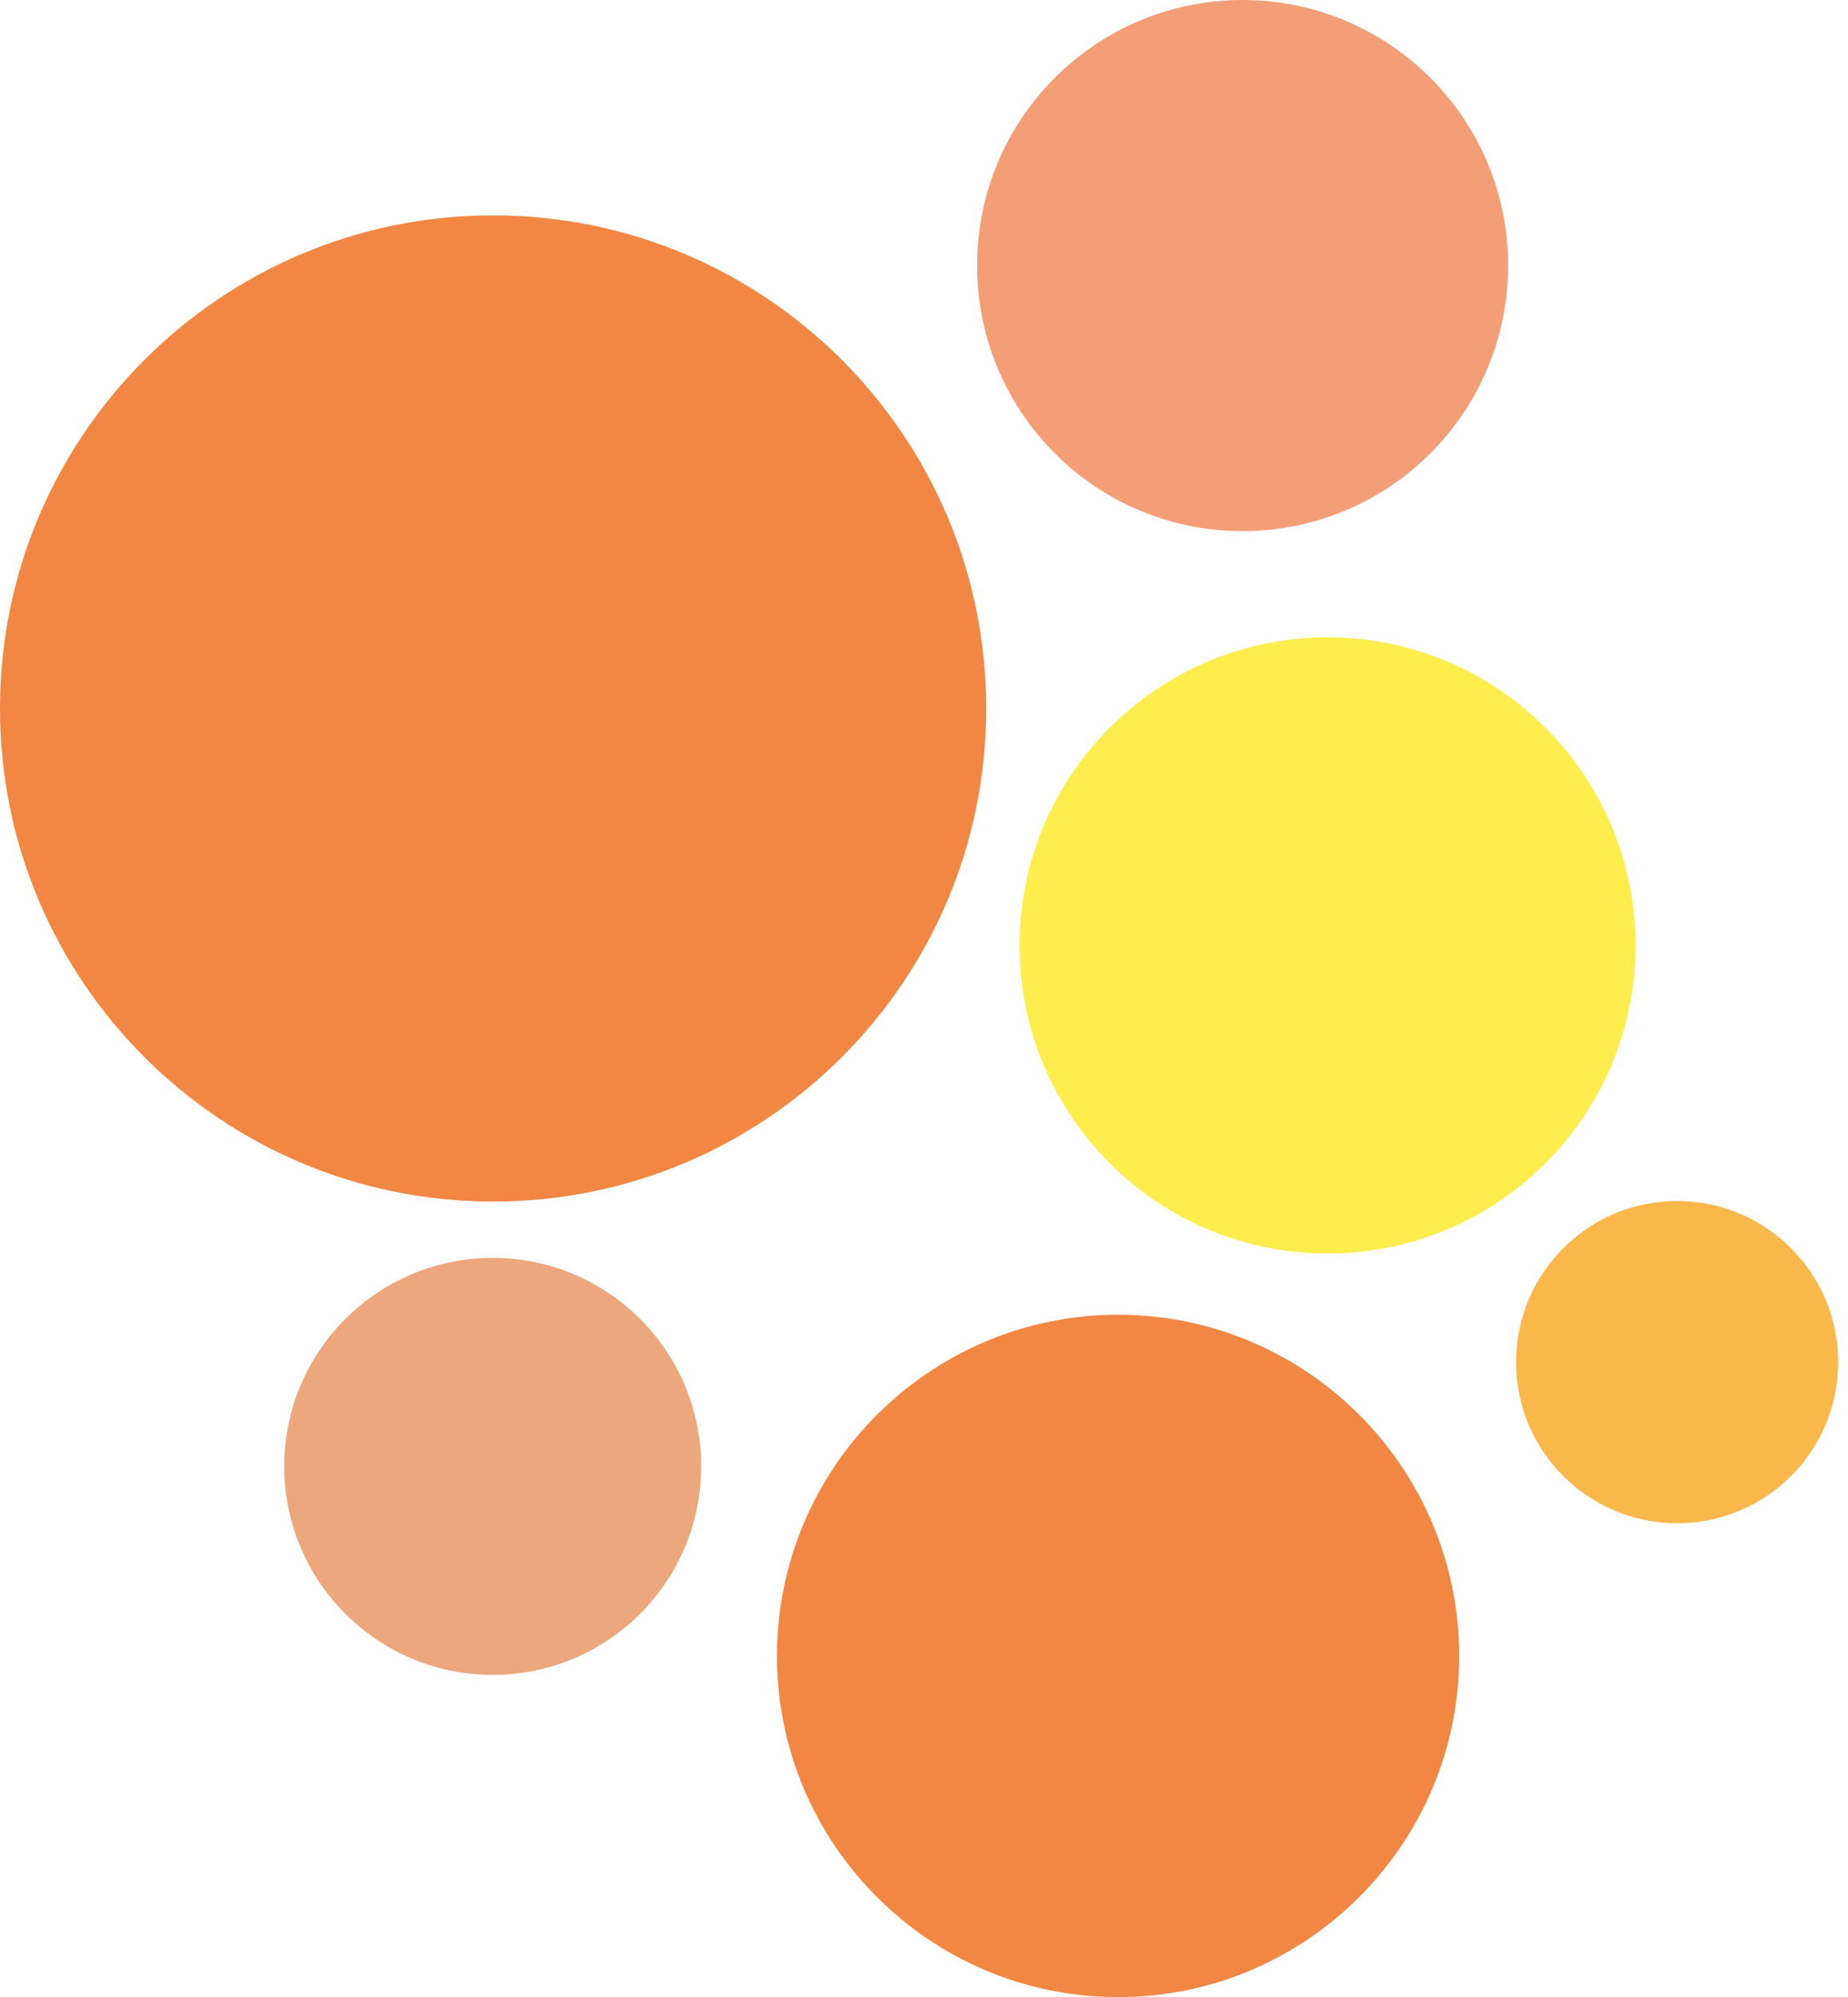
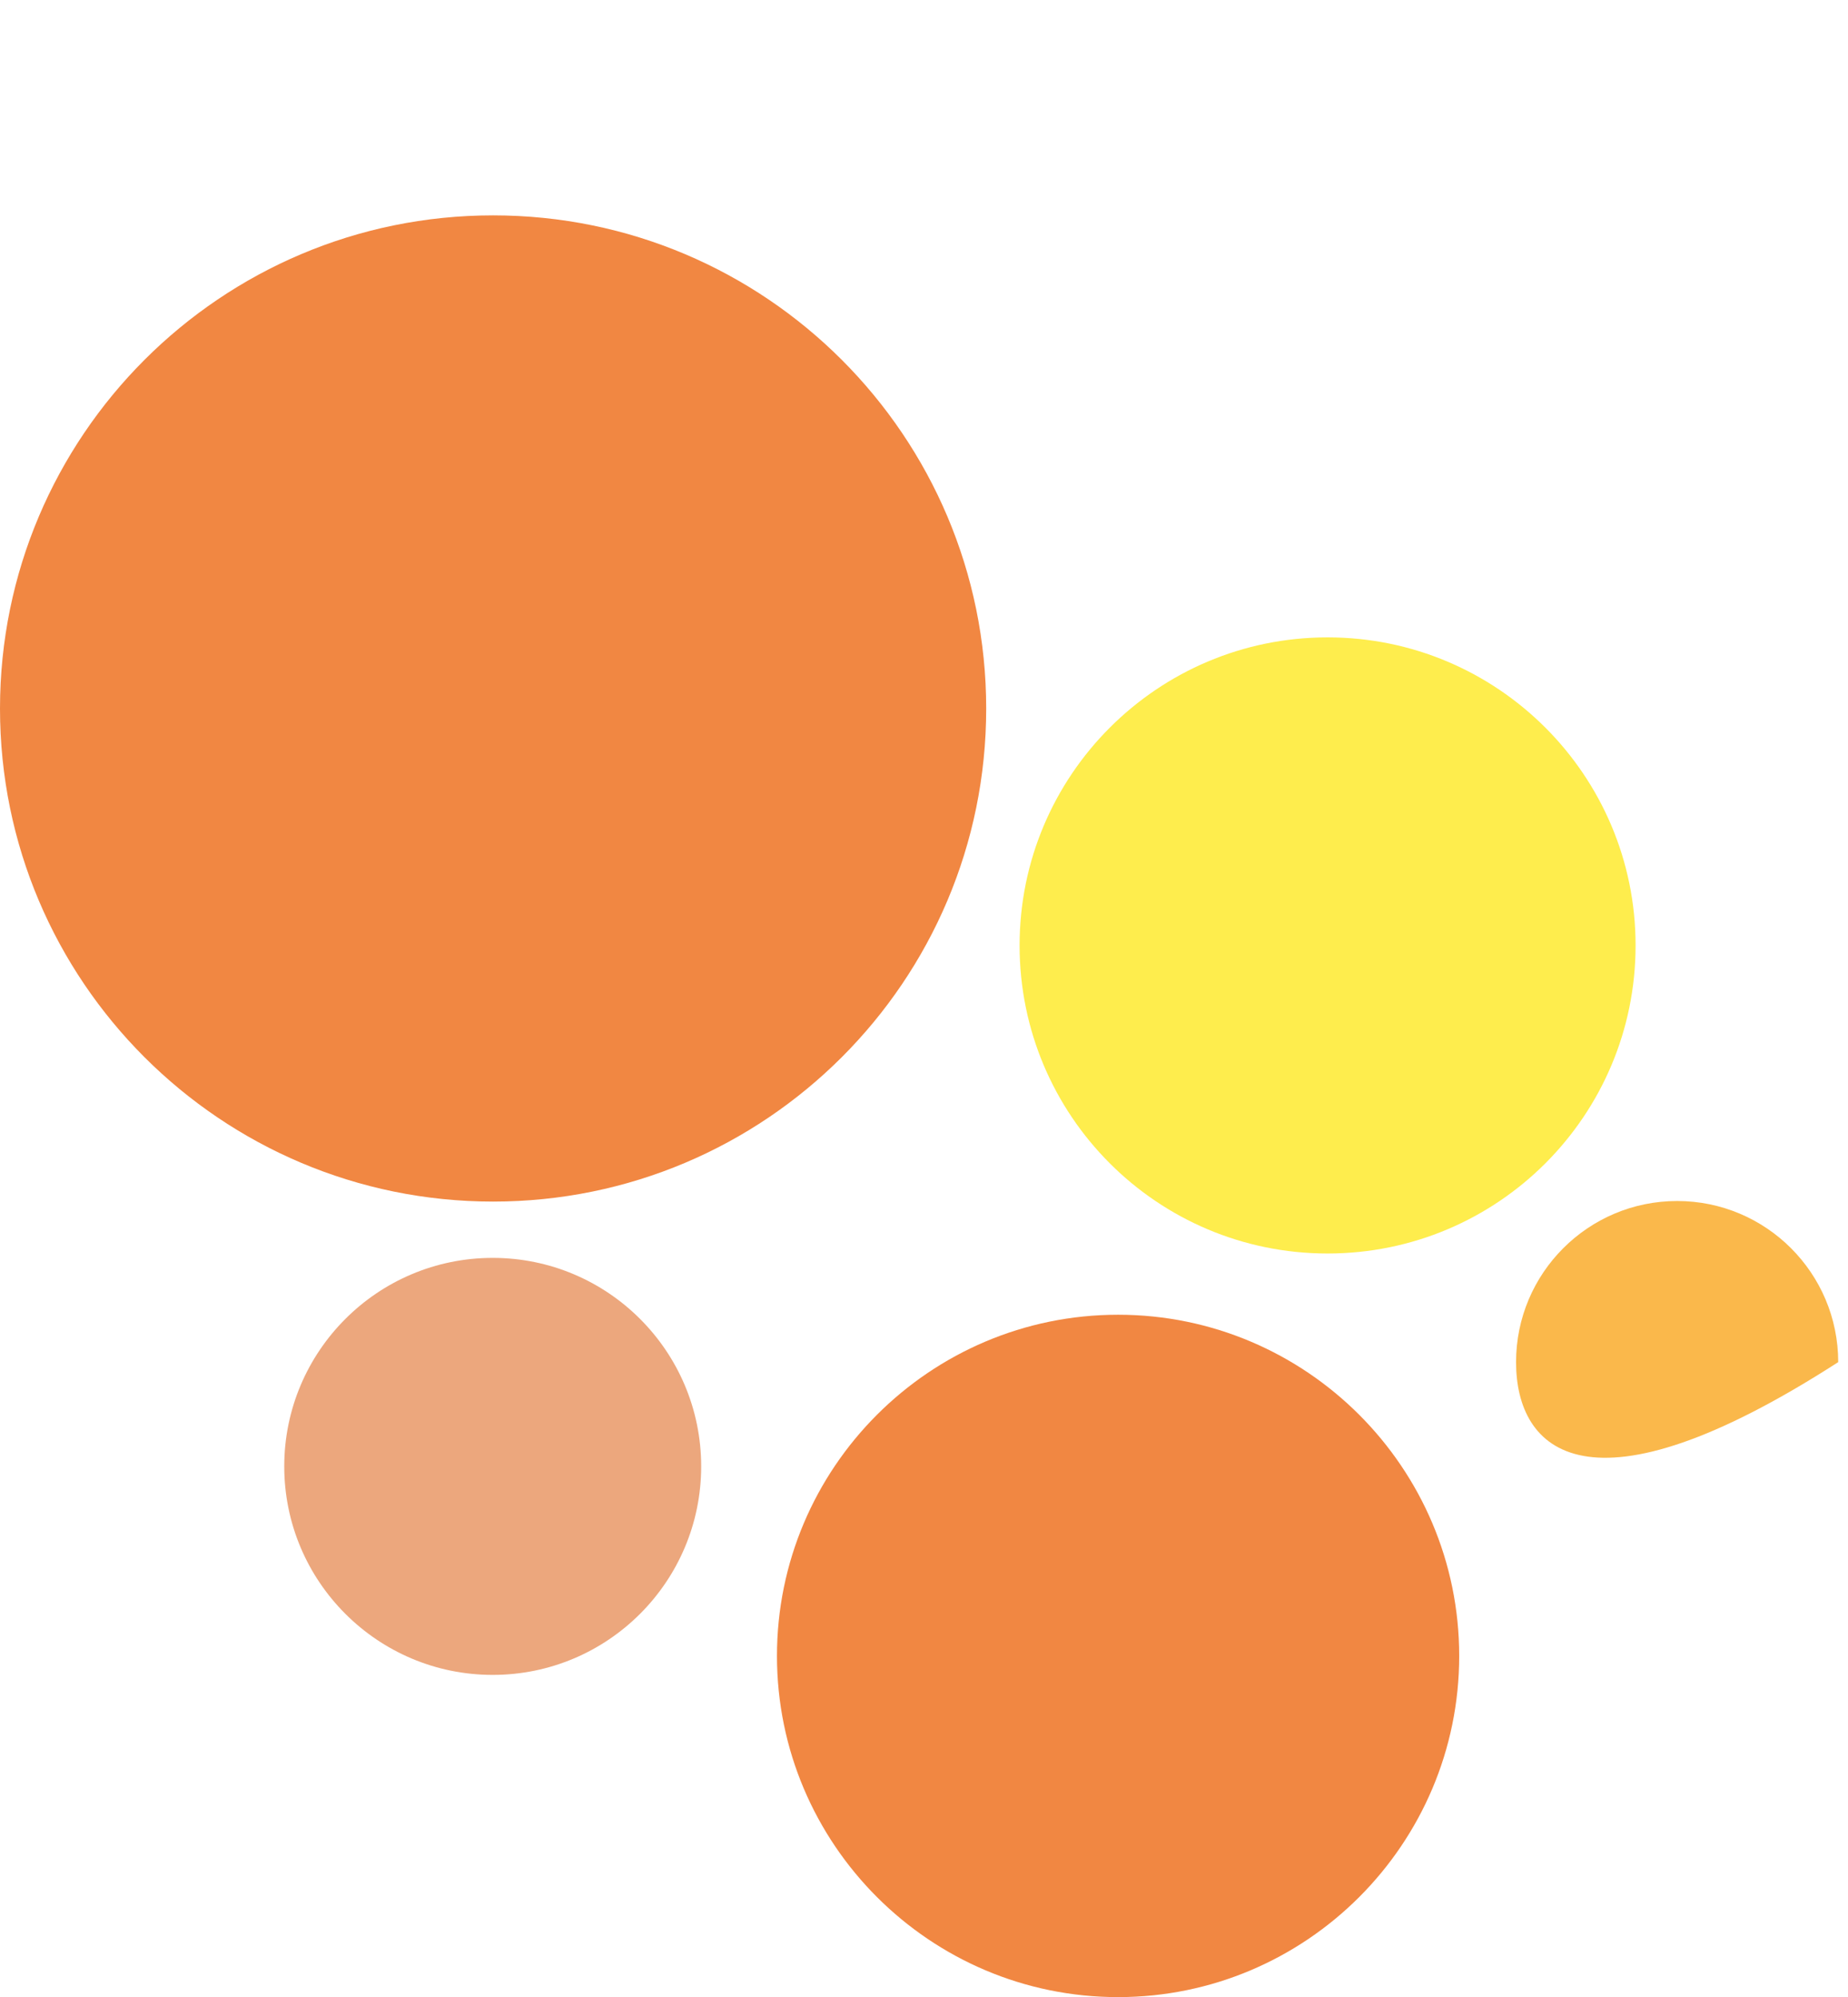
<svg xmlns="http://www.w3.org/2000/svg" width="87" height="94" viewBox="0 0 87 94" fill="none">
  <path d="M52.637 61.882C43.78 61.882 36.578 69.084 36.578 77.941C36.578 86.798 43.78 94 52.637 94C61.494 94 68.696 86.798 68.696 77.941C68.696 69.084 61.494 61.882 52.637 61.882Z" fill="#F18742" />
  <path d="M46.428 33.351C46.428 46.171 36.034 56.556 23.214 56.556C10.394 56.556 0 46.163 0 33.351C0 20.54 10.394 10.137 23.214 10.137C36.034 10.137 46.428 20.531 46.428 33.351Z" fill="#F18742" />
-   <path d="M71 12.497C71 19.403 65.403 25 58.497 25C51.59 25 46 19.403 46 12.497C46 5.591 51.597 0 58.497 0C65.397 0 71 5.597 71 12.497Z" fill="#F49E78" />
-   <path d="M86.539 64.113C86.539 68.299 83.143 71.696 78.956 71.696C74.769 71.696 71.373 68.299 71.373 64.113C71.373 59.926 74.769 56.529 78.956 56.529C83.143 56.529 86.539 59.926 86.539 64.113Z" fill="#FAB84B" />
+   <path d="M86.539 64.113C74.769 71.696 71.373 68.299 71.373 64.113C71.373 59.926 74.769 56.529 78.956 56.529C83.143 56.529 86.539 59.926 86.539 64.113Z" fill="#FAB84B" />
  <path d="M33.01 69.02C33.01 74.438 28.614 78.834 23.196 78.834C17.778 78.834 13.382 74.438 13.382 69.02C13.382 63.602 17.778 59.206 23.196 59.206C28.614 59.206 33.01 63.602 33.01 69.02Z" fill="#ECA77D" />
  <path d="M77 44.5C77 52.505 70.518 59 62.5 59C54.482 59 48 52.505 48 44.5C48 36.495 54.495 30 62.5 30C70.505 30 77 36.495 77 44.5Z" fill="#FEED4D" />
</svg>